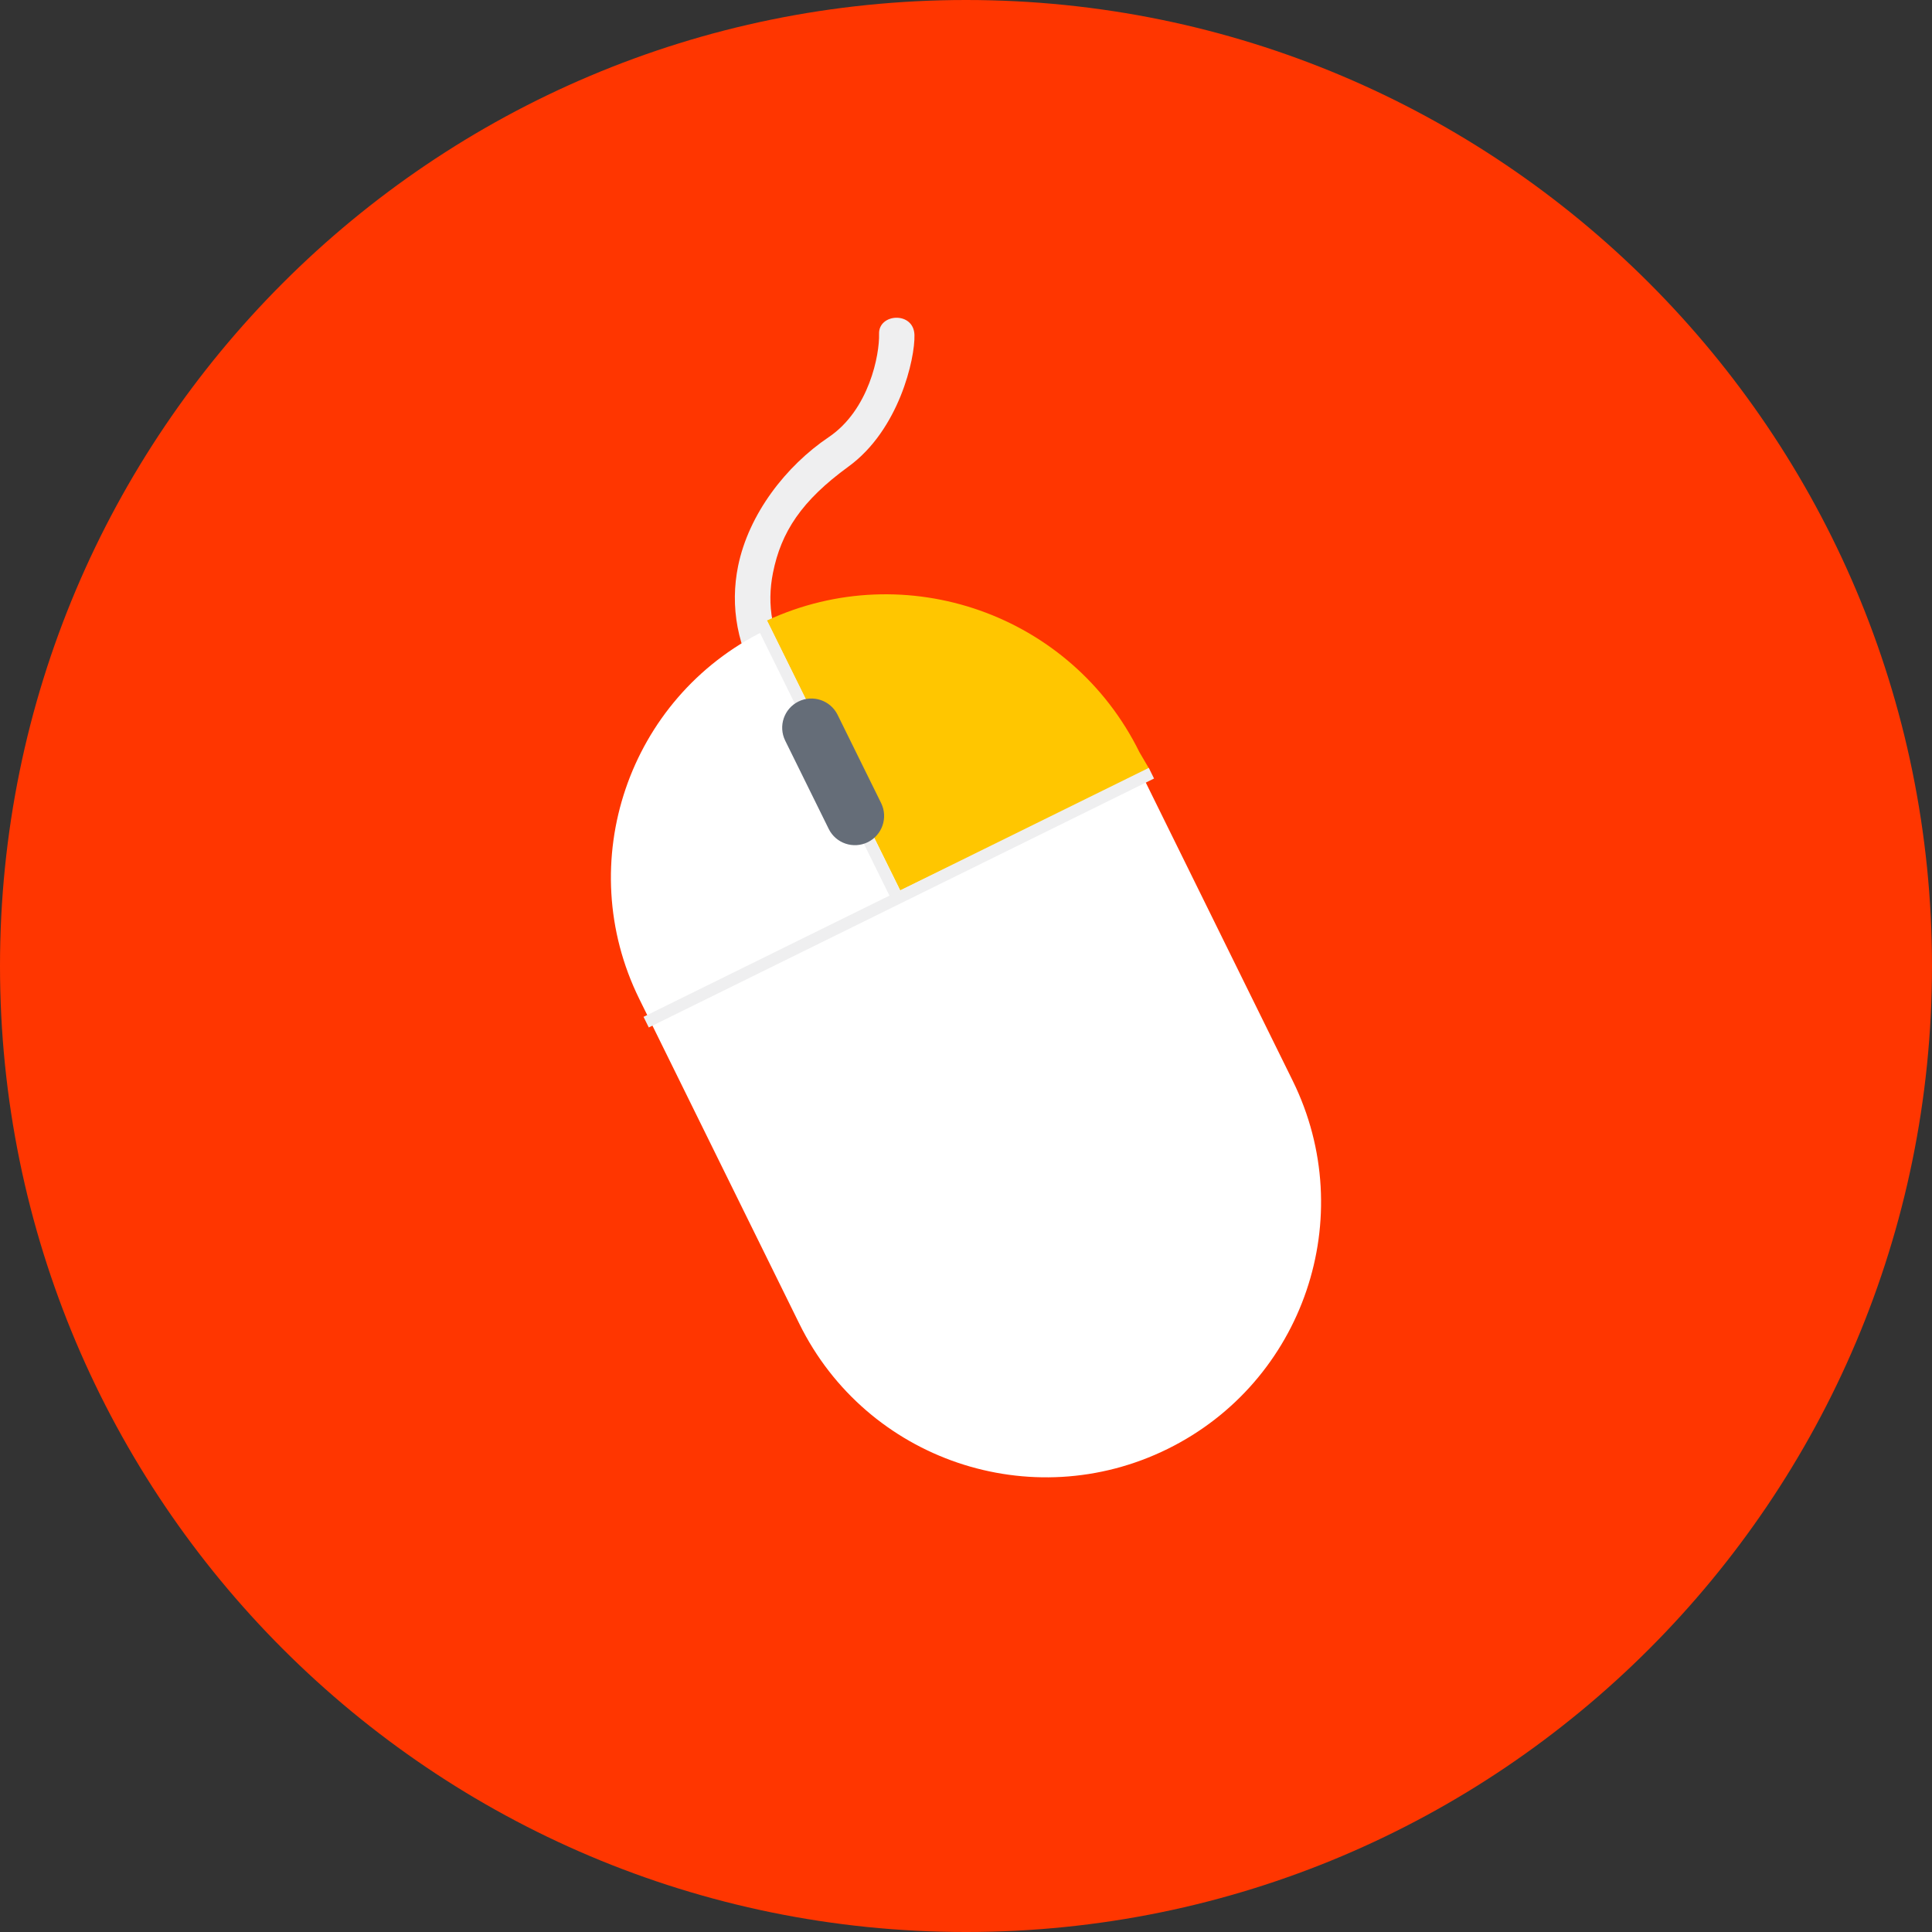
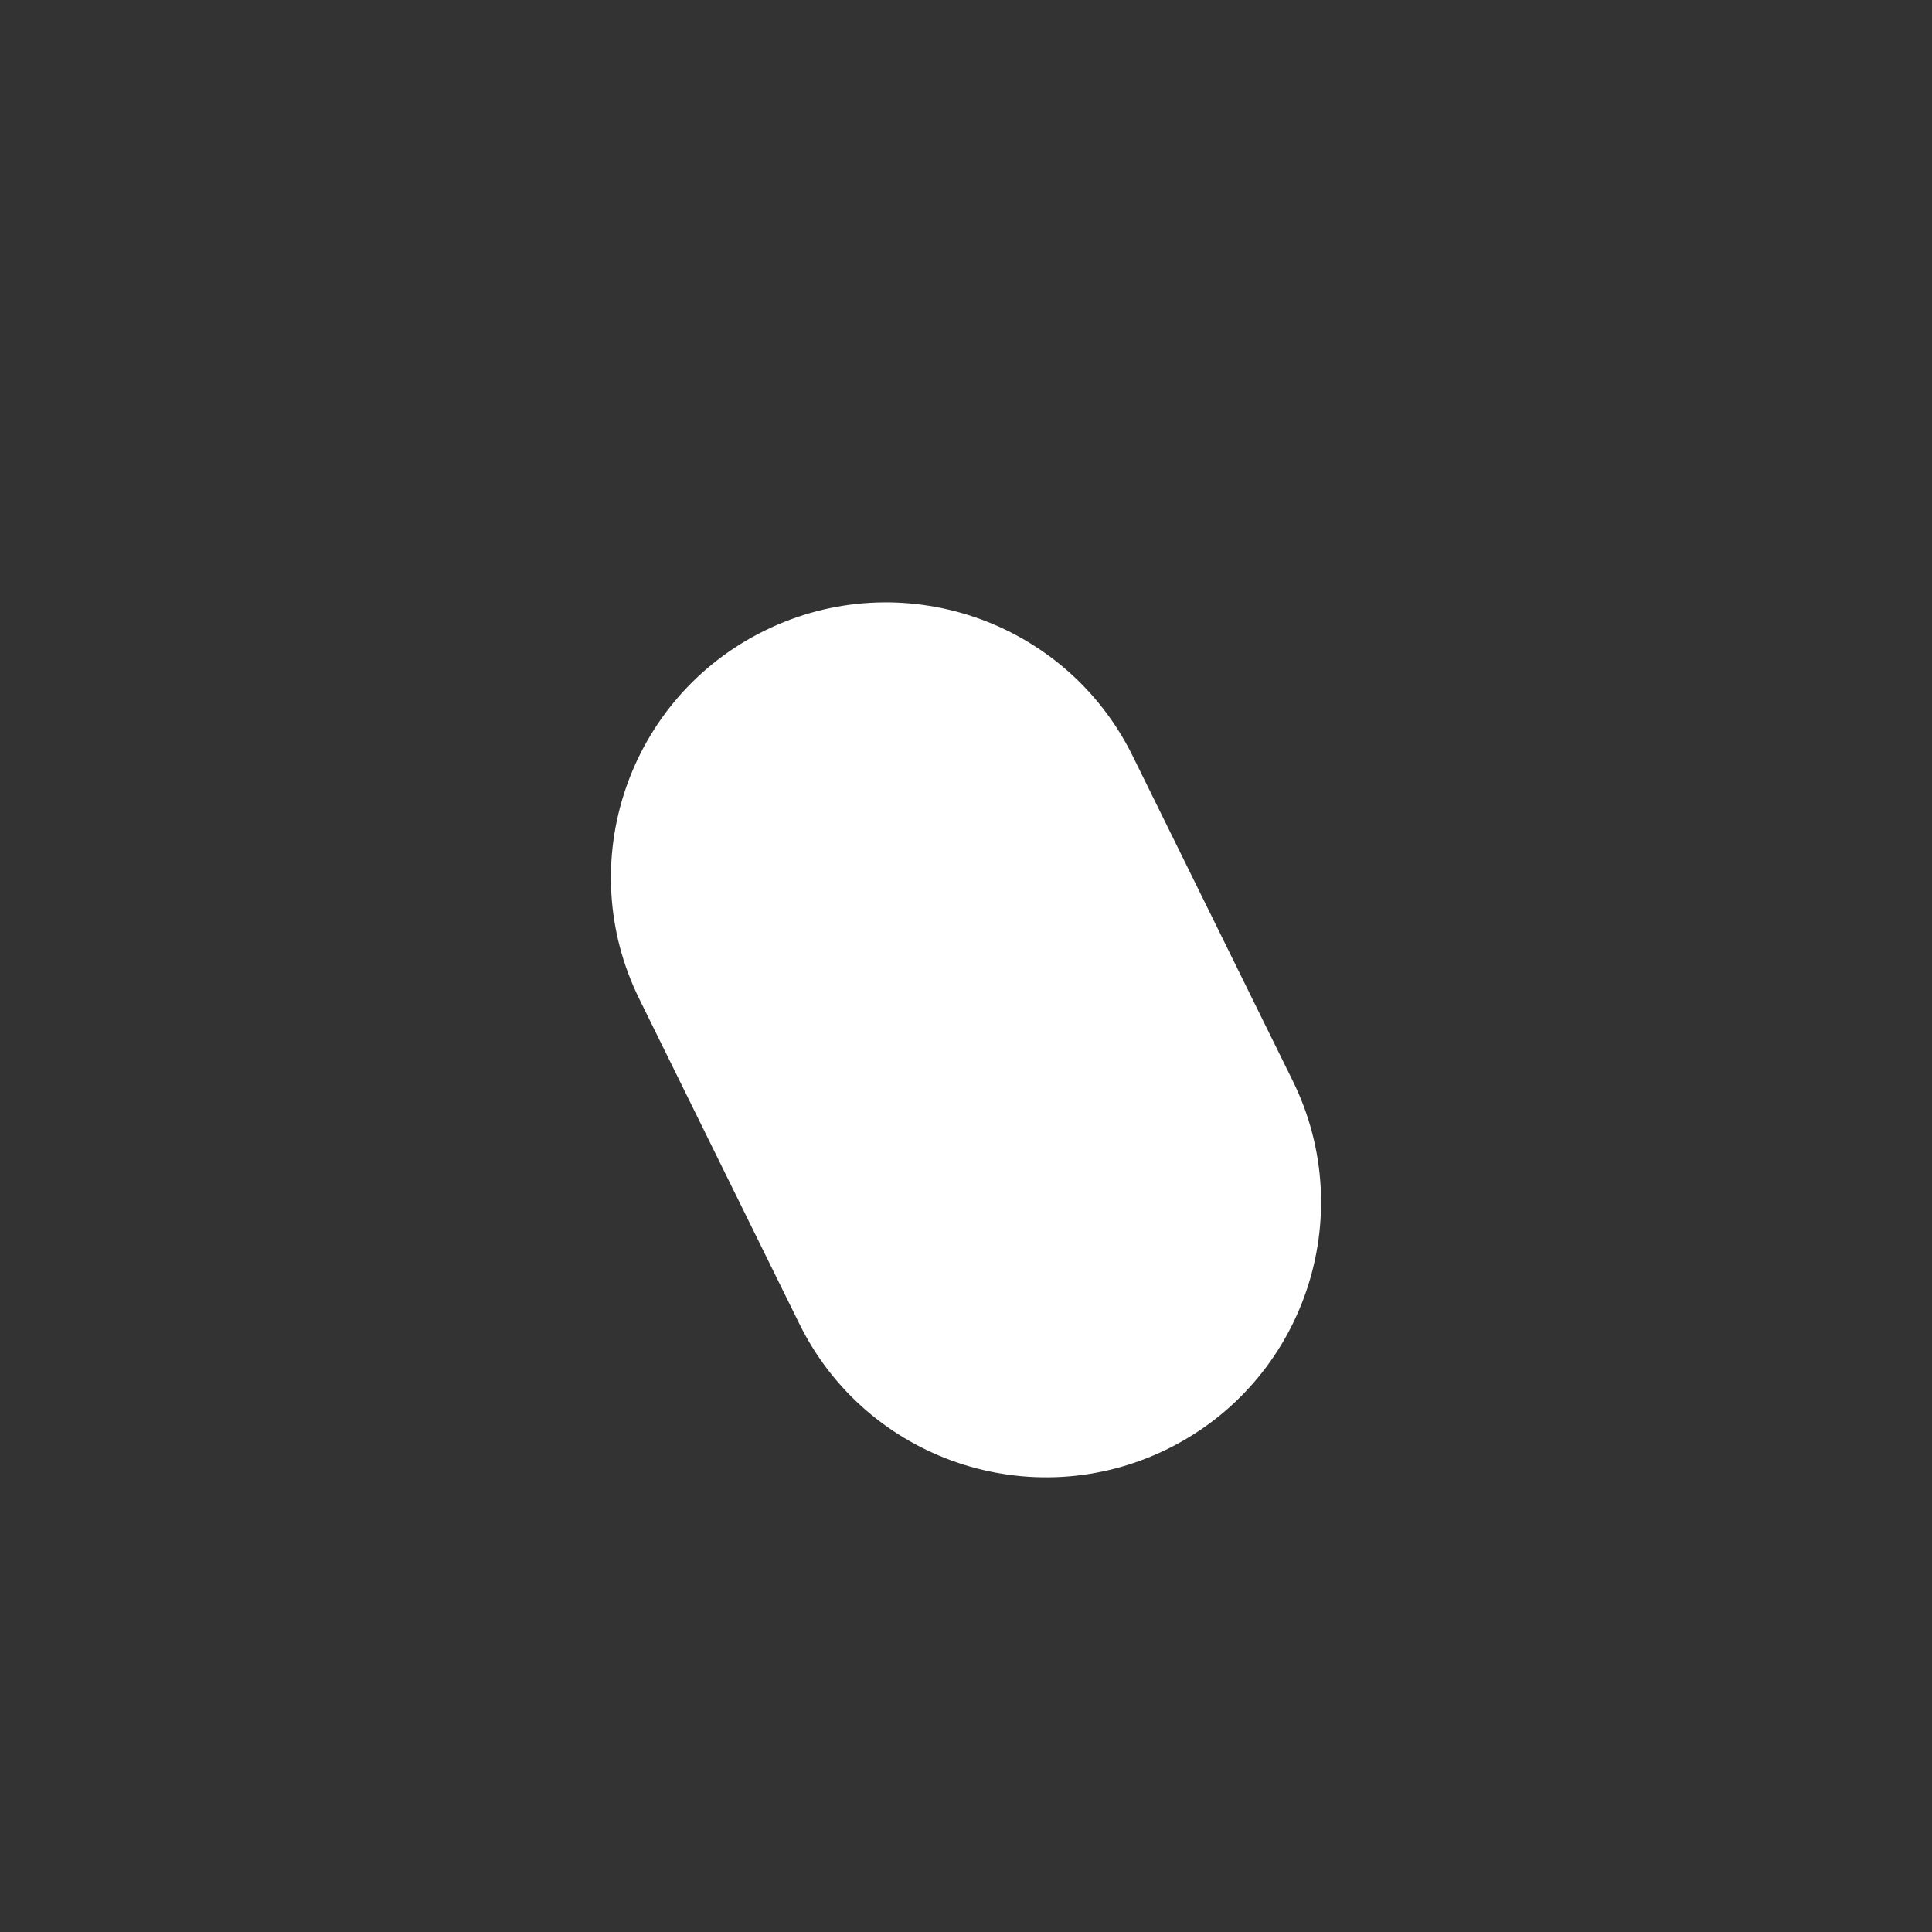
<svg xmlns="http://www.w3.org/2000/svg" style="max-width: 100%; max-height: 320px;" version="1.1" viewBox="0 0 499.992 499.993" xml:space="preserve">
  <rect x="0" y="0" width="499.992" height="499.993" fill="#333333" stroke="none" />
  <g id="mouse">
    <g>
-       <path d="M249.996,0C111.92,0,0,111.93,0,249.996c0,138.067,111.92,249.997,249.996,249.997    c138.066,0,249.996-111.93,249.996-249.997C499.992,111.93,388.062,0,249.996,0z" style="fill: rgb(255, 54, 0);" />
      <g id="_x32_7">
-         <path d="M205.077,173.032c-5.433-8.247-6.655-16.619-5.045-24.74c2.115-10.623,7.403-18.705,19.549-27.543     c13.059-9.479,17.259-27.941,17.075-34.082c-0.194-6.151-9.324-5.588-9.159-0.262c0.155,5.326-2.542,19.666-13.049,26.739     c-11.012,7.412-20.674,19.85-23.43,33.335c-2.096,10.255-0.379,21.46,6.413,31.618c15.843,23.867,31.065,44.832,31.085,44.851     l7.441-5.394c-0.009-0.019-3.784-5.2-9.537-13.379C220.658,196.006,212.935,184.858,205.077,173.032z" style="fill:#EFEFF0;" />
        <path d="M334.547,279.694c17.366,35.256,2.872,77.915-32.384,95.291l0,0     c-35.257,17.366-77.925,2.872-95.291-32.384l-41.427-84.076c-17.376-35.247-2.881-77.915,32.385-95.291l0,0     c35.247-17.376,77.925-2.872,95.291,32.385L334.547,279.694z" style="fill:#FFFFFF;" />
-         <path d="M232.989,230.447l64.498-31.337l-2.61-4.453c-17.609-35.731-60.472-50.731-96.407-34.063     L232.989,230.447z" style="fill: rgb(255, 198, 0);" />
-         <polygon points="297.302,198.722 232.94,230.428 198.547,160.652 195.792,162.001 230.185,231.786      166.541,263.152 167.9,265.907 298.66,201.478    " style="fill:#EFEFF0;" />
-         <path d="M203.204,191.669c-1.843-3.745-0.301-8.285,3.434-10.119l0,0     c3.745-1.843,8.276-0.301,10.129,3.444l11.263,22.838c1.843,3.745,0.291,8.276-3.444,10.119l0,0     c-3.745,1.843-8.285,0.301-10.119-3.434L203.204,191.669z" style="fill:#656D78;" />
      </g>
    </g>
  </g>
  <g id="Layer_1" />
</svg>